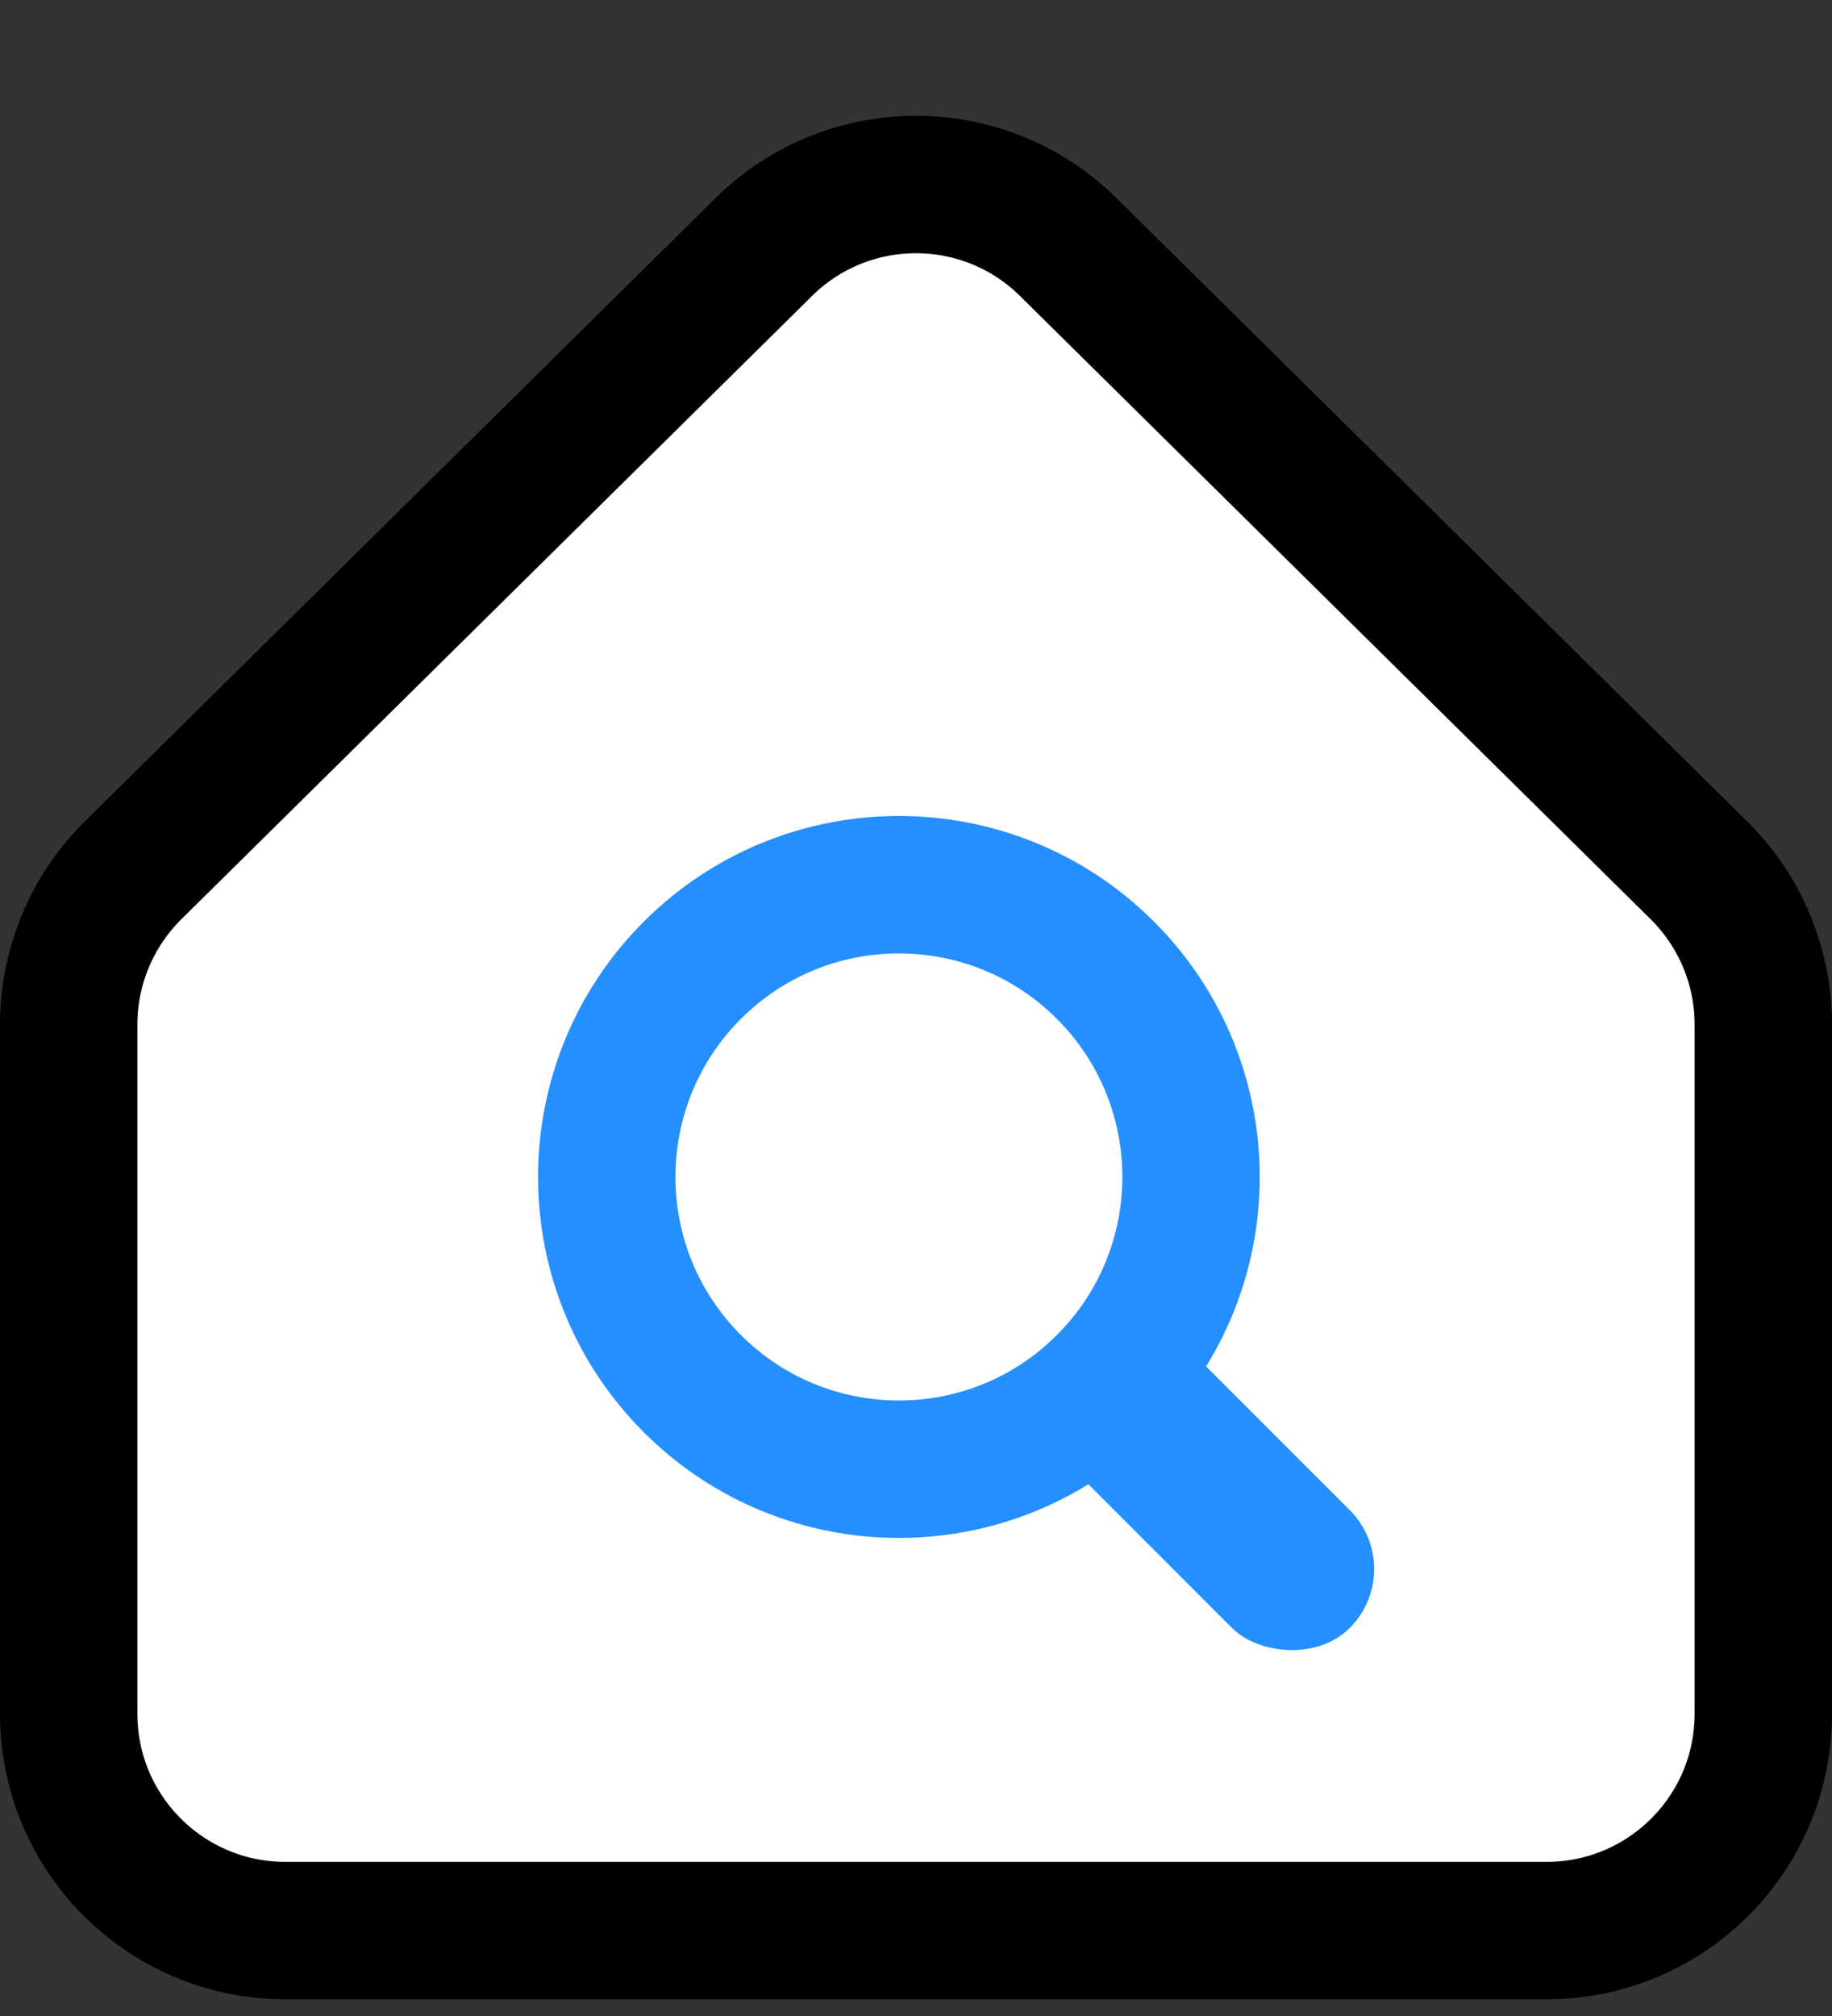
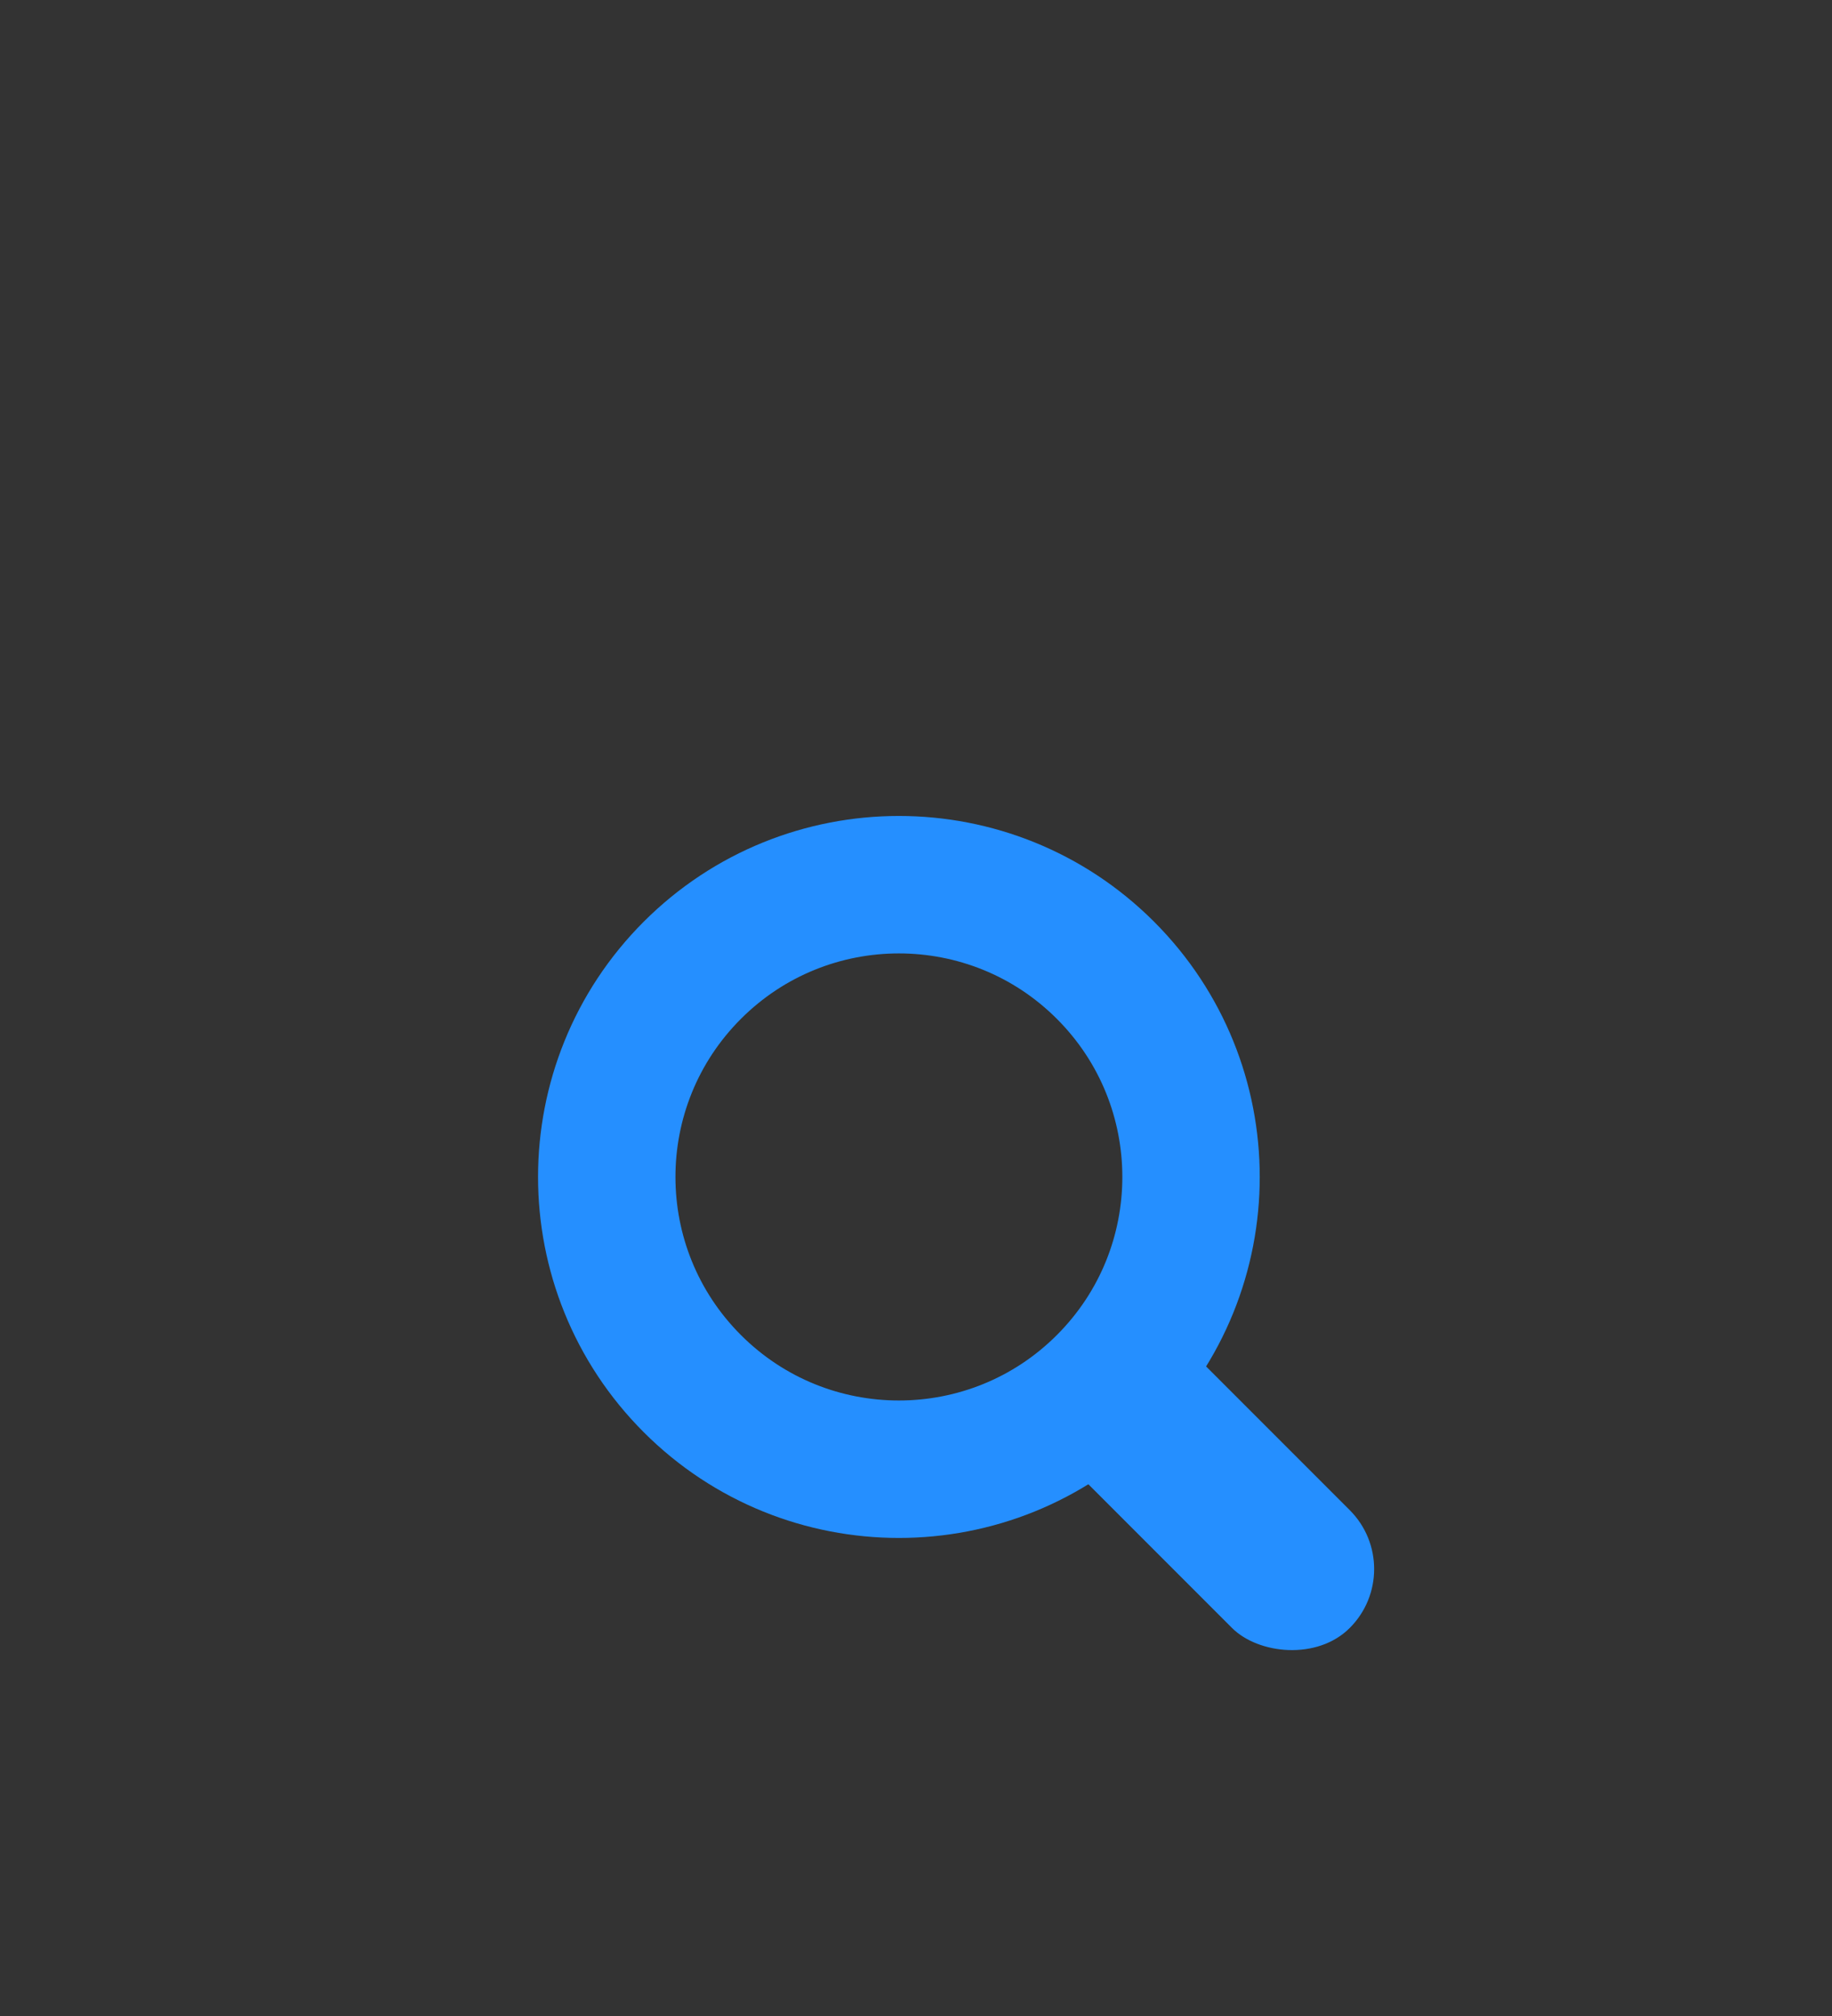
<svg xmlns="http://www.w3.org/2000/svg" width="40" height="44" viewBox="0 0 40 44" fill="none">
  <rect x="0" y="0" width="40" height="44" fill="#333333" stroke="none" />
-   <path d="M33.769 42.136H6.231C3.618 42.136 1.5 40.018 1.5 37.406V22.36C1.5 21.096 2.006 19.884 2.906 18.995L16.675 5.393C18.518 3.572 21.482 3.572 23.325 5.393L37.094 18.995C37.994 19.884 38.5 21.096 38.5 22.36V37.406C38.5 40.018 36.382 42.136 33.769 42.136Z" fill="white" stroke="black" stroke-width="3" />
  <rect x="21.998" y="30.629" width="3.636" height="8.75" rx="1.818" transform="rotate(-45 21.998 30.629)" fill="#258FFF" />
  <path d="M24.137 21.177C26.628 23.668 26.628 27.707 24.137 30.198C21.646 32.689 17.607 32.689 15.116 30.198C12.625 27.707 12.625 23.668 15.116 21.177C17.607 18.686 21.646 18.686 24.137 21.177Z" stroke="#258FFF" stroke-width="3" />
</svg>